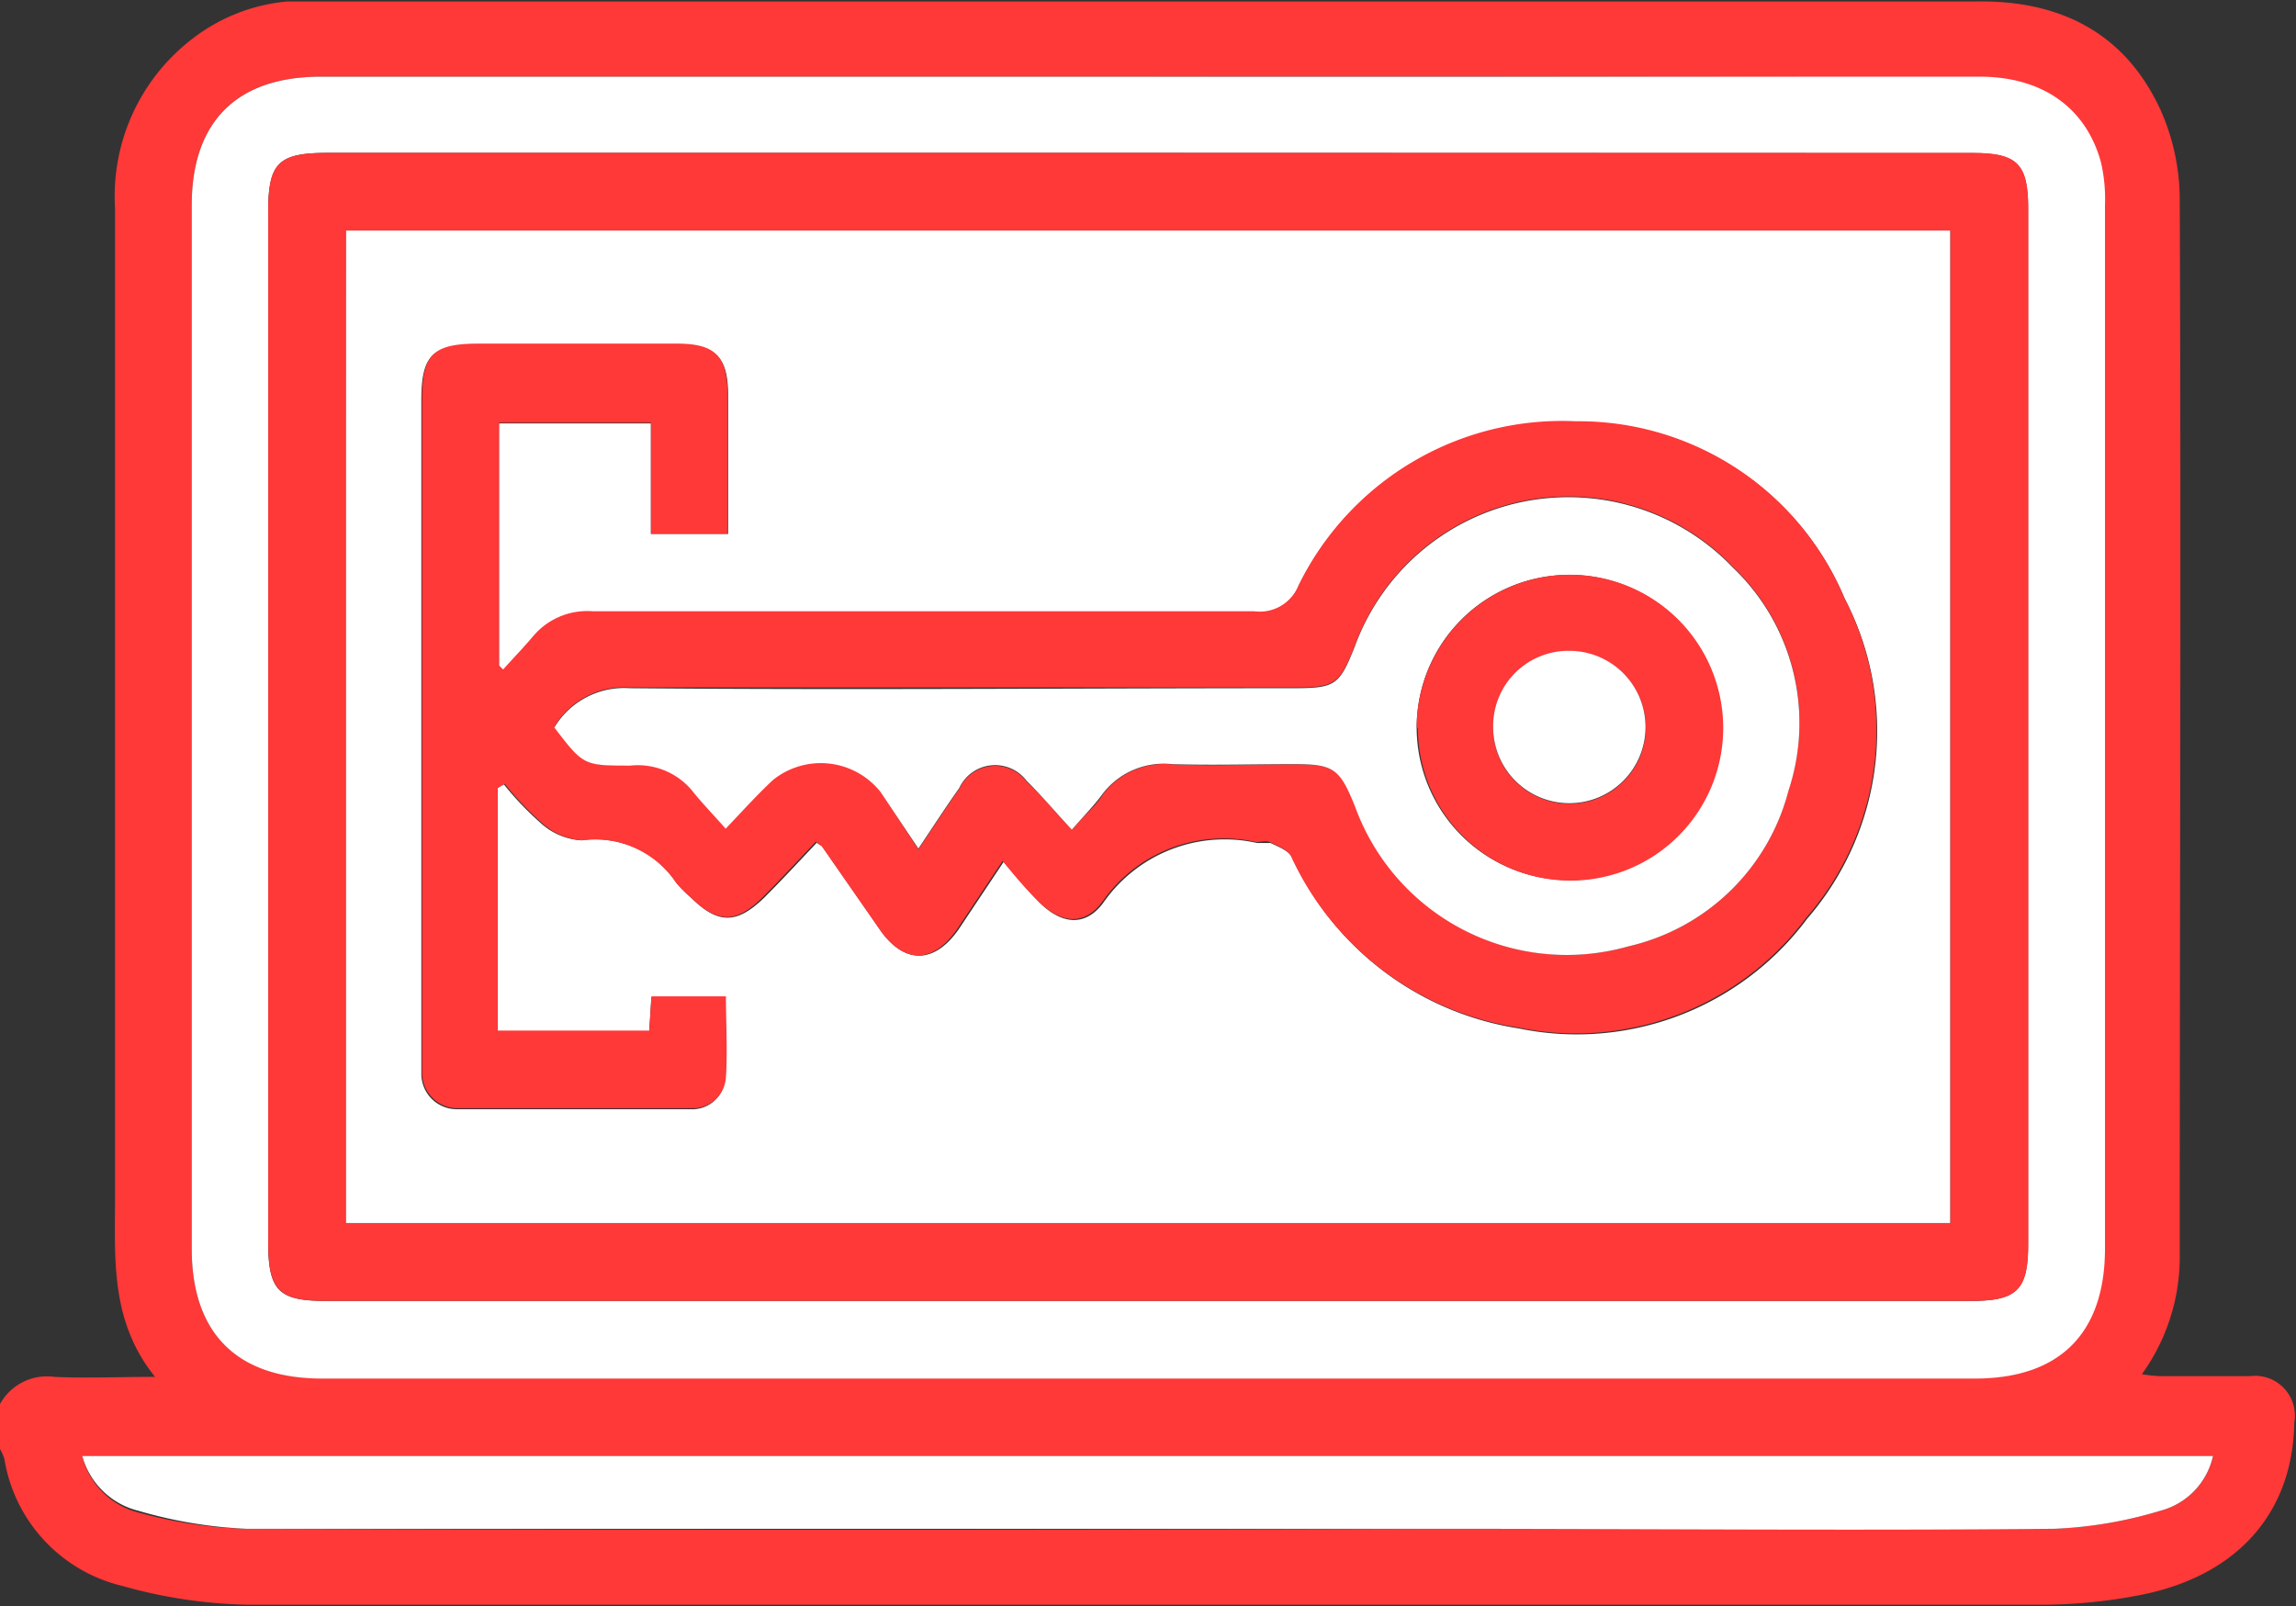
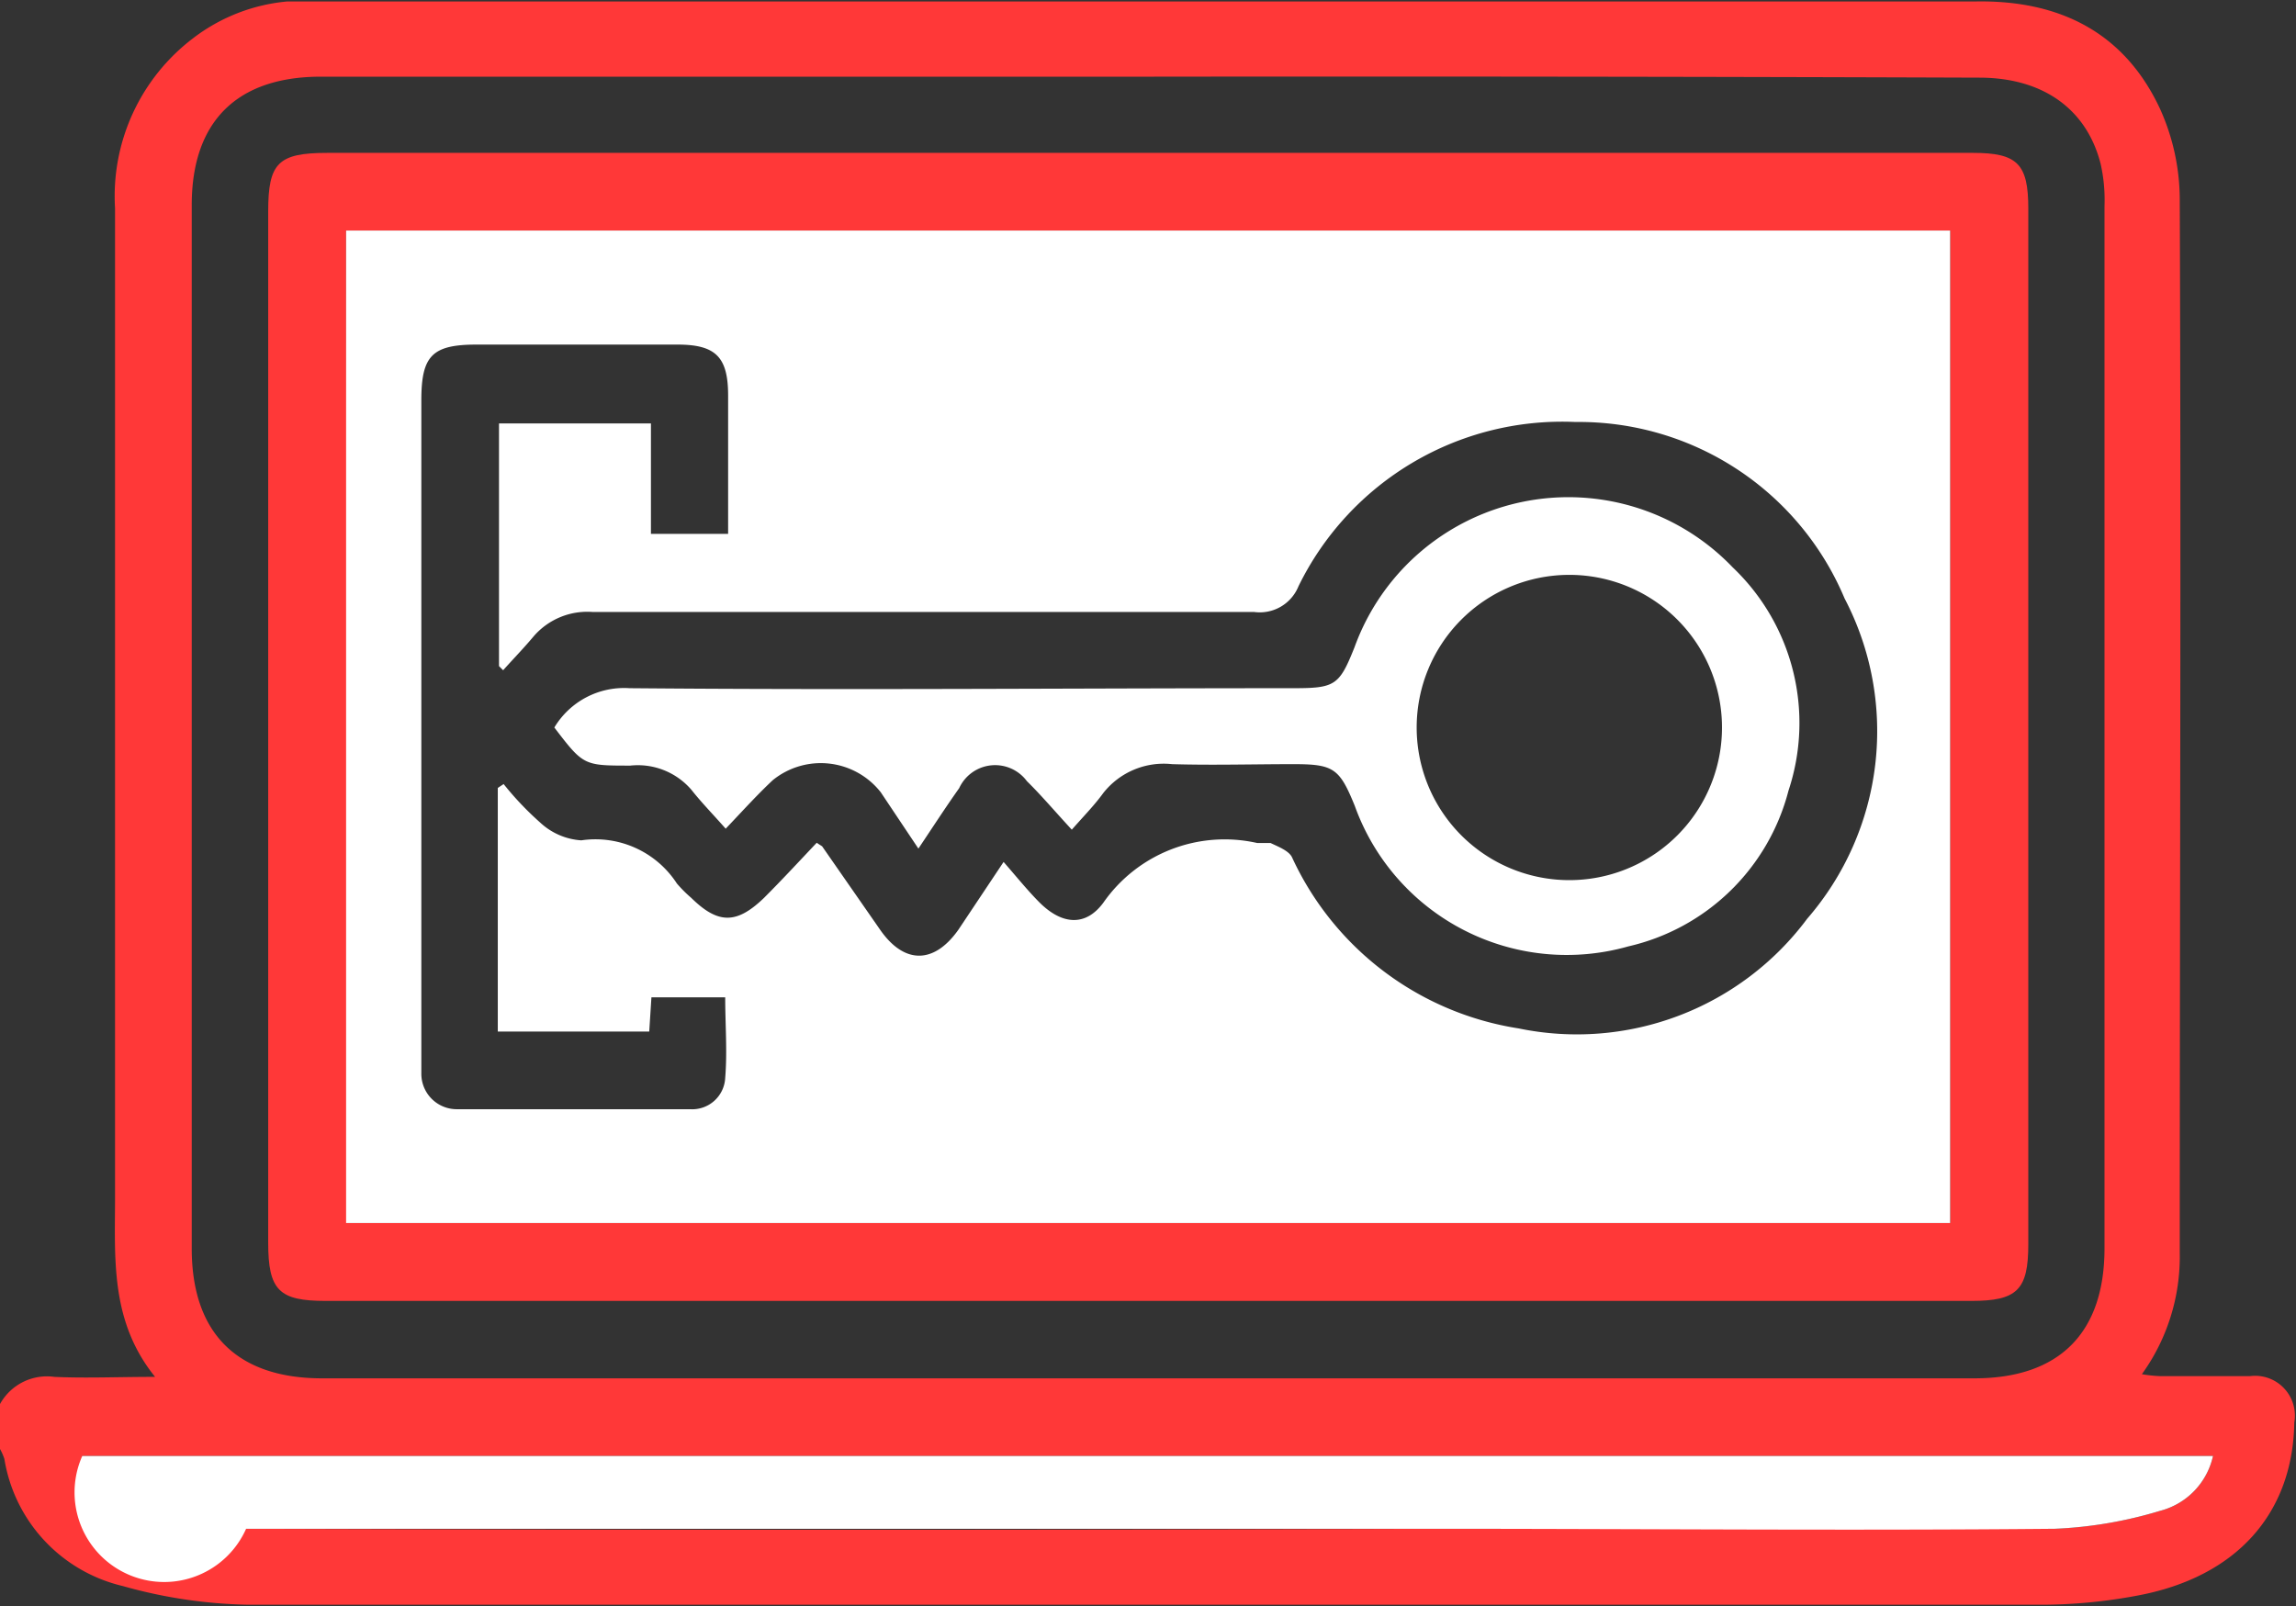
<svg xmlns="http://www.w3.org/2000/svg" viewBox="0 0 94.6 66.2">
  <rect x="0" y="0" width="94.6" height="66.2" fill="#333333" stroke="none" />
  <defs>
    <style>.cls-1{fill:#ff3838;}.cls-2{fill:#fff;}</style>
  </defs>
  <title>Asset 1</title>
  <g id="Layer_2" data-name="Layer 2">
    <g id="Layer_1-2" data-name="Layer 1">
      <path class="cls-1" d="M0,57.86a2.21,2.21,0,0,1,2.24-1.12c1.3.06,2.62,0,4.15,0C4.58,54.5,4.73,52,4.74,49.49q0-20.45,0-40.91a8.17,8.17,0,0,1,3.21-7A7.48,7.48,0,0,1,11.84.06c.46,0,.93,0,1.39,0H81.4C84.85,0,87.53,1.33,89,4.49a9.1,9.1,0,0,1,.81,3.82c.06,14.44,0,28.88,0,43.32a8.28,8.28,0,0,1-1.56,5,6.22,6.22,0,0,0,.75.08c1.23,0,2.47,0,3.7,0a1.64,1.64,0,0,1,1.83,1.91c-.06,3.76-2.39,6.37-6.45,7.13a21.56,21.56,0,0,1-3.85.38q-37,0-74,0a20.28,20.28,0,0,1-5.17-.77A6.44,6.44,0,0,1,.18,60.12,2.44,2.44,0,0,0,0,59.71ZM47.3,3.16H13.22C9.77,3.16,7.9,5,7.9,8.45v43c0,3.49,1.87,5.35,5.37,5.35H81.35c3.49,0,5.36-1.86,5.36-5.36q0-21.48,0-42.95a6.76,6.76,0,0,0-.16-1.74c-.58-2.27-2.39-3.55-5-3.55Q64.44,3.14,47.3,3.16ZM3.39,60a3.19,3.19,0,0,0,2.28,2.32A18.74,18.74,0,0,0,10.1,63q24.48.08,48.94,0c8.53,0,17.06,0,25.58,0A17.46,17.46,0,0,0,89,62.26,3,3,0,0,0,91.18,60Z" />
-       <path class="cls-2" d="M47.3,3.16q17.14,0,34.27,0c2.58,0,4.39,1.28,5,3.55a6.76,6.76,0,0,1,.16,1.74q0,21.48,0,43c0,3.5-1.87,5.36-5.36,5.36H13.27c-3.5,0-5.37-1.86-5.37-5.35v-43C7.9,5,9.77,3.16,13.22,3.16Zm0,3.14H13.49c-2,0-2.44.4-2.44,2.42V51.2c0,2,.44,2.41,2.37,2.41H81.21c1.89,0,2.35-.45,2.35-2.33V8.6c0-1.84-.45-2.29-2.28-2.29Z" />
-       <path class="cls-2" d="M3.39,60H91.18A3,3,0,0,1,89,62.26a17.46,17.46,0,0,1-4.34.74c-8.52.08-17.05,0-25.58,0q-24.47,0-48.94,0a18.74,18.74,0,0,1-4.43-.74A3.19,3.19,0,0,1,3.39,60Z" />
+       <path class="cls-2" d="M3.39,60H91.18A3,3,0,0,1,89,62.26a17.46,17.46,0,0,1-4.34.74c-8.52.08-17.05,0-25.58,0q-24.47,0-48.94,0A3.19,3.19,0,0,1,3.39,60Z" />
      <path class="cls-1" d="M47.29,6.3h34c1.83,0,2.28.45,2.28,2.29V51.28c0,1.88-.46,2.33-2.35,2.33H13.42c-1.93,0-2.37-.44-2.37-2.41V8.72c0-2,.4-2.42,2.44-2.42Zm-33,44.1H80.35V9.5H14.26Z" />
      <path class="cls-2" d="M14.26,50.4V9.5H80.35V50.4Zm6.25-17.93.24-.16a12.69,12.69,0,0,0,1.51,1.59,2.74,2.74,0,0,0,1.69.73,4,4,0,0,1,3.94,1.78,5.48,5.48,0,0,0,.59.59c1.11,1.09,1.87,1.09,3,0,.75-.75,1.47-1.53,2.17-2.27.19.13.23.14.24.17l2.37,3.41c1,1.44,2.23,1.42,3.23,0l1.86-2.79c.55.63,1,1.19,1.49,1.68.91.9,1.88,1,2.62,0a6.09,6.09,0,0,1,6.34-2.46c.18,0,.4,0,.55,0,.31.15.74.31.88.58a12.37,12.37,0,0,0,9.34,7.06,11.83,11.83,0,0,0,11.89-4.52A11.8,11.8,0,0,0,76,24.66a11.87,11.87,0,0,0-11.09-7.27A12.09,12.09,0,0,0,53.5,24.16a1.72,1.72,0,0,1-1.82,1.06c-9.08,0-18.16,0-27.25,0a2.92,2.92,0,0,0-2.44,1c-.4.48-.84.93-1.26,1.4l-.17-.17v-10h6.26V22H30V16.3c0-1.59-.51-2.1-2.09-2.1H19.64c-1.84,0-2.28.46-2.28,2.3v27c0,.24,0,.49,0,.73a1.46,1.46,0,0,0,1.48,1.48c3.2,0,6.4,0,9.6,0a1.36,1.36,0,0,0,1.44-1.29c.09-1.1,0-2.2,0-3.32H26.84l-.09,1.41H20.51v-10Z" />
-       <path class="cls-1" d="M20.51,32.47v10h6.24l.09-1.41h3.07c0,1.12.07,2.22,0,3.32a1.36,1.36,0,0,1-1.44,1.29c-3.2,0-6.4,0-9.6,0a1.46,1.46,0,0,1-1.48-1.48c0-.24,0-.49,0-.73v-27c0-1.84.44-2.29,2.28-2.3h8.22c1.58,0,2.08.51,2.09,2.1V22H26.82V17.42H20.56v10l.17.17c.42-.47.86-.92,1.26-1.4a2.92,2.92,0,0,1,2.44-1c9.09,0,18.17,0,27.25,0a1.72,1.72,0,0,0,1.82-1.06,12.09,12.09,0,0,1,11.43-6.77A11.87,11.87,0,0,1,76,24.66a11.8,11.8,0,0,1-1.58,13.16,11.83,11.83,0,0,1-11.89,4.52,12.37,12.37,0,0,1-9.34-7.06c-.14-.27-.57-.43-.88-.58-.15-.07-.37,0-.55,0a6.09,6.09,0,0,0-6.34,2.46c-.74,1-1.71.9-2.62,0-.5-.49-.94-1-1.49-1.68l-1.86,2.79c-1,1.46-2.22,1.48-3.23,0l-2.37-3.41s0,0-.24-.17c-.7.74-1.42,1.52-2.17,2.27-1.11,1.11-1.87,1.11-3,0a5.48,5.48,0,0,1-.59-.59A4,4,0,0,0,24,34.63a2.74,2.74,0,0,1-1.69-.73,12.69,12.69,0,0,1-1.51-1.59Zm23.65,1.72c.54-.61,1-1,1.31-1.49a3.17,3.17,0,0,1,2.84-1.2c1.66.07,3.32,0,5,0s1.9.17,2.53,1.72A9.28,9.28,0,0,0,67.09,39a8.86,8.86,0,0,0,6.6-6.45,8.85,8.85,0,0,0-2.3-9.2,9.37,9.37,0,0,0-15.58,3.29c-.63,1.58-.8,1.69-2.53,1.69-9.11,0-18.23,0-27.34,0a3.35,3.35,0,0,0-3.1,1.62c1.2,1.57,1.21,1.61,3.13,1.57a2.91,2.91,0,0,1,2.52,1c.43.52.89,1,1.41,1.6.74-.77,1.32-1.41,1.94-2a3.14,3.14,0,0,1,4.45.5L37.84,35c.59-.88,1.12-1.7,1.68-2.49a1.63,1.63,0,0,1,2.79-.29C42.91,32.78,43.44,33.41,44.16,34.19Z" />
      <path class="cls-2" d="M44.16,34.19c-.72-.78-1.25-1.41-1.85-2a1.63,1.63,0,0,0-2.79.29c-.56.79-1.09,1.61-1.68,2.49l-1.55-2.32a3.14,3.14,0,0,0-4.45-.5c-.62.58-1.2,1.22-1.94,2-.52-.59-1-1.08-1.41-1.6a2.91,2.91,0,0,0-2.52-1c-1.92,0-1.93,0-3.13-1.57a3.35,3.35,0,0,1,3.1-1.62c9.11.08,18.23,0,27.34,0,1.73,0,1.9-.11,2.53-1.69a9.37,9.37,0,0,1,15.58-3.29,8.85,8.85,0,0,1,2.3,9.2A8.86,8.86,0,0,1,67.09,39a9.28,9.28,0,0,1-11.27-5.79c-.63-1.55-.87-1.72-2.53-1.72s-3.32.05-5,0a3.17,3.17,0,0,0-2.84,1.2C45.11,33.16,44.7,33.58,44.16,34.19ZM58.37,30a6.29,6.29,0,1,0,6.22-6.31A6.29,6.29,0,0,0,58.37,30Z" />
-       <path class="cls-1" d="M58.37,30A6.29,6.29,0,1,1,71,30a6.29,6.29,0,0,1-12.58,0Zm3.15-.06a3.14,3.14,0,0,0,3.15,3.18,3.14,3.14,0,1,0,0-6.28A3.1,3.1,0,0,0,61.52,29.92Z" />
-       <path class="cls-2" d="M61.52,29.92a3.1,3.1,0,0,1,3.11-3.1,3.14,3.14,0,1,1-3.11,3.1Z" />
    </g>
  </g>
</svg>